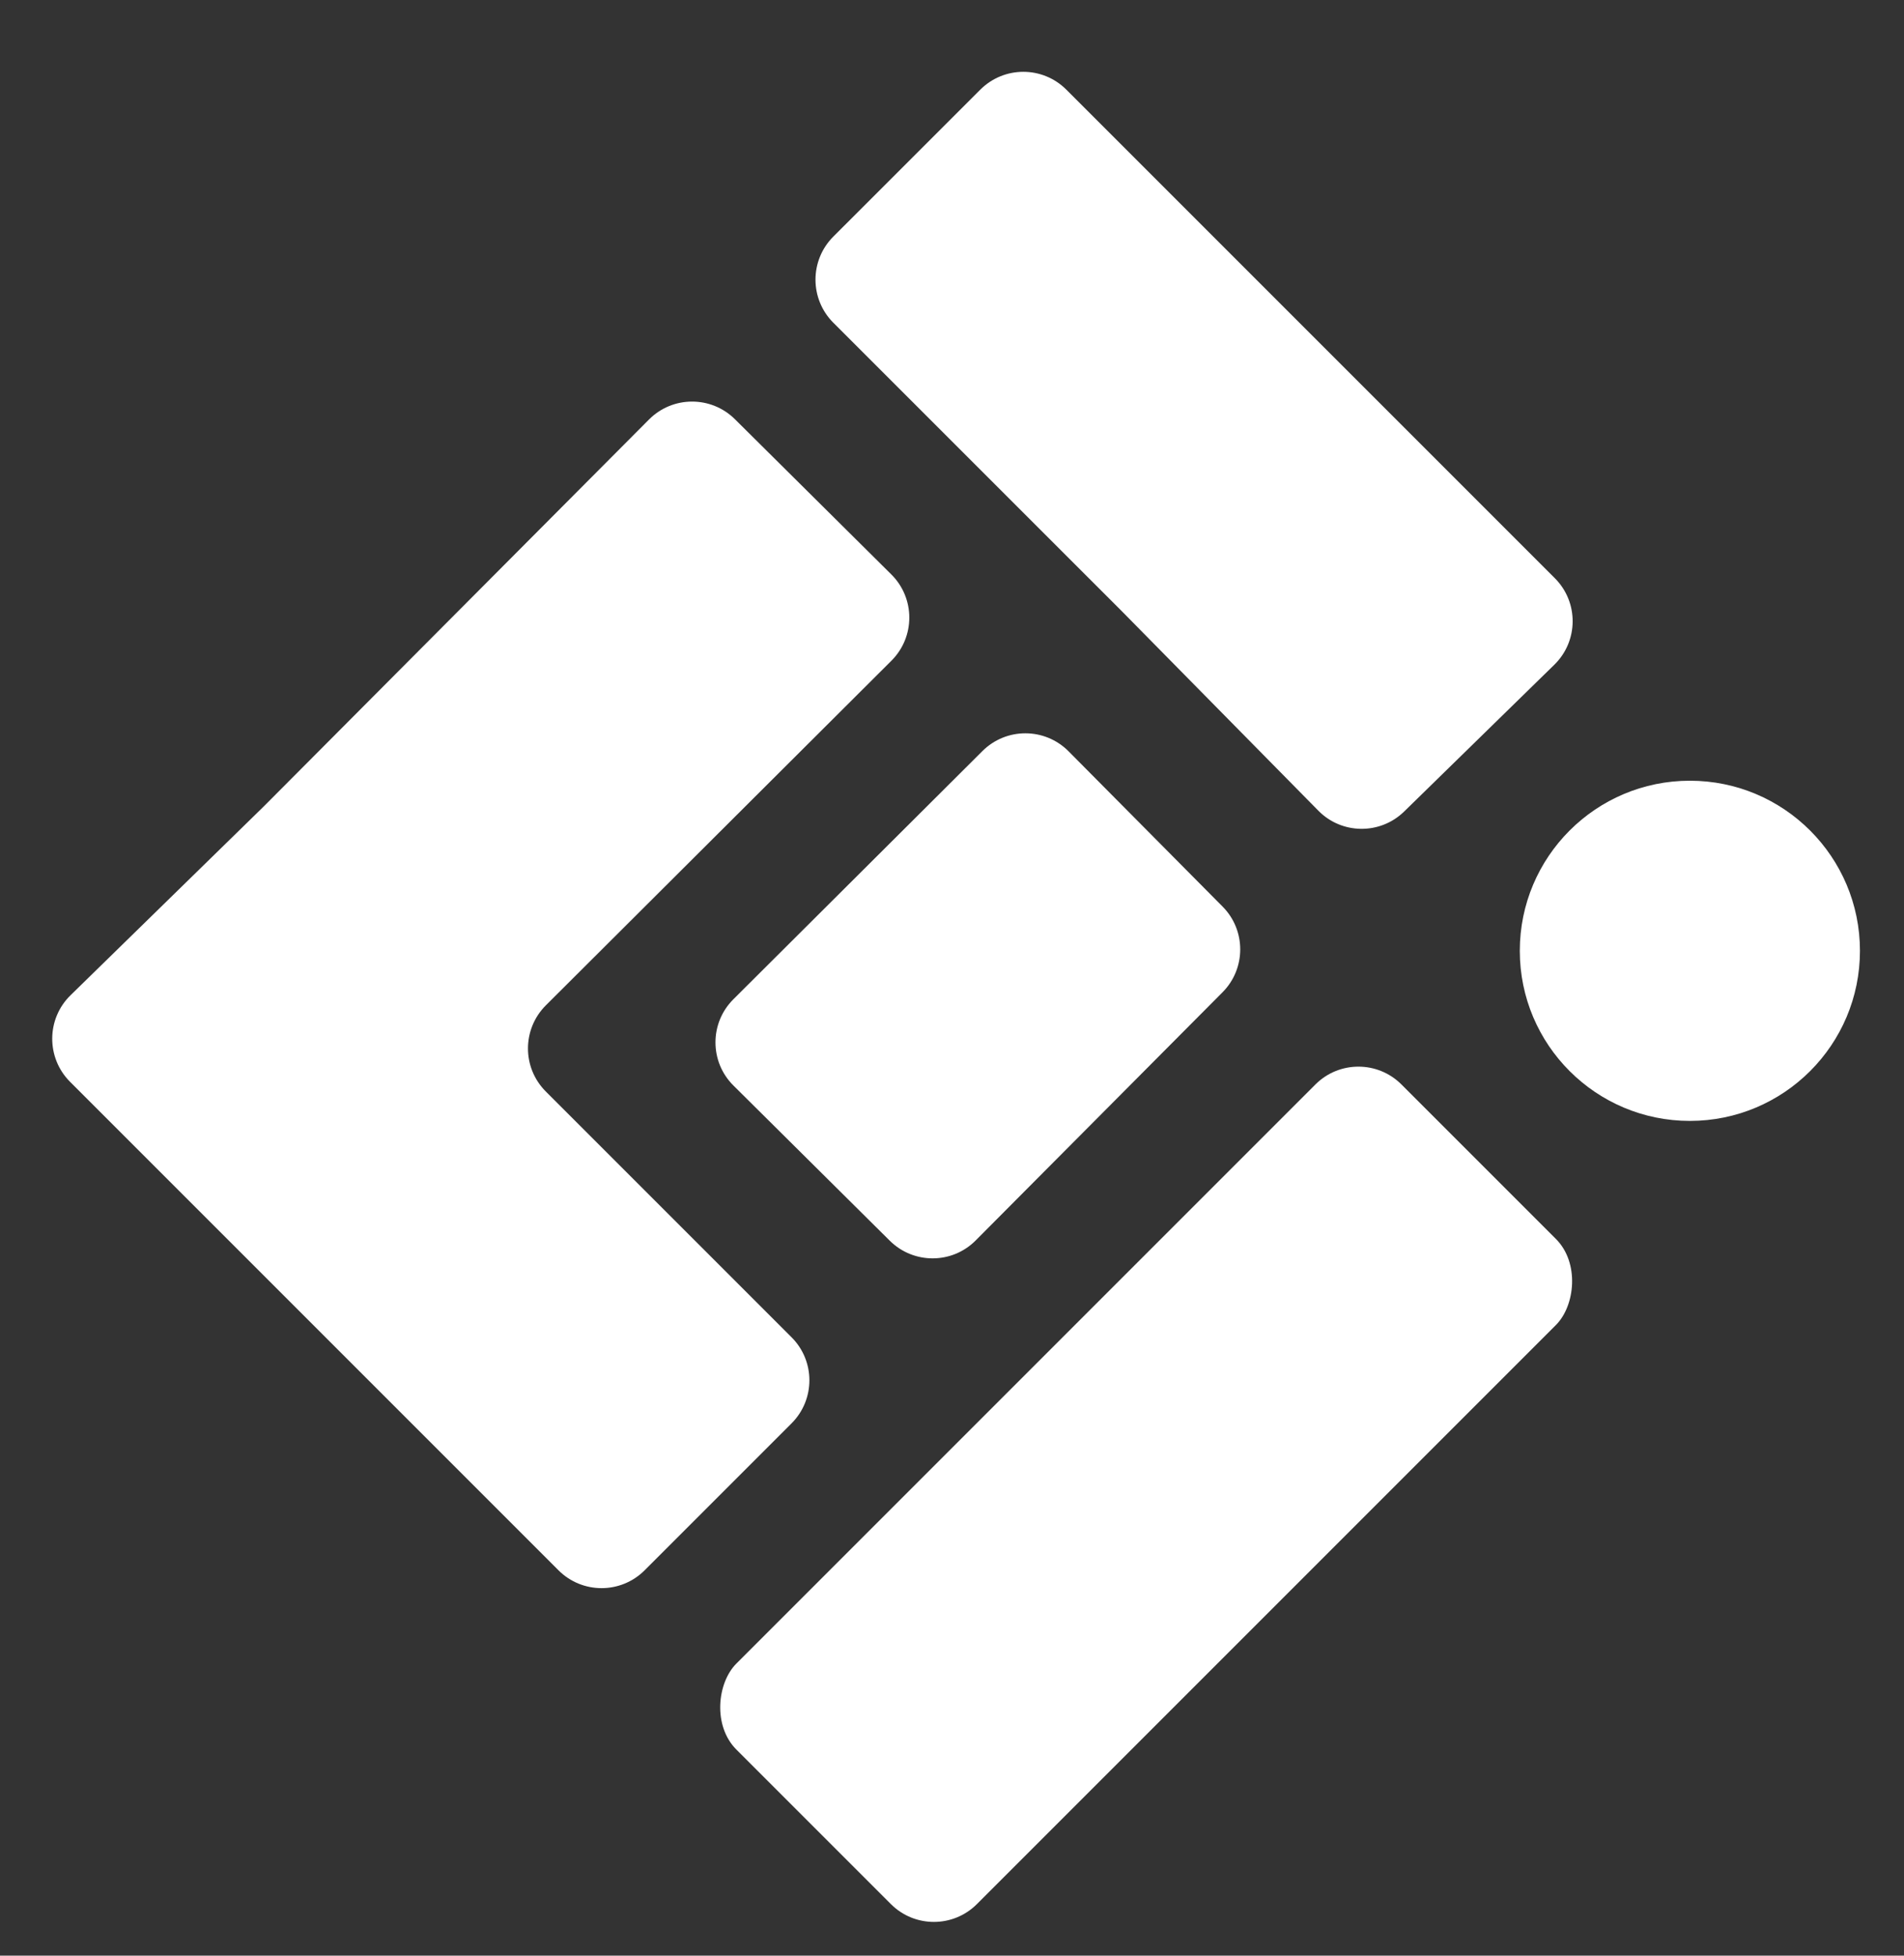
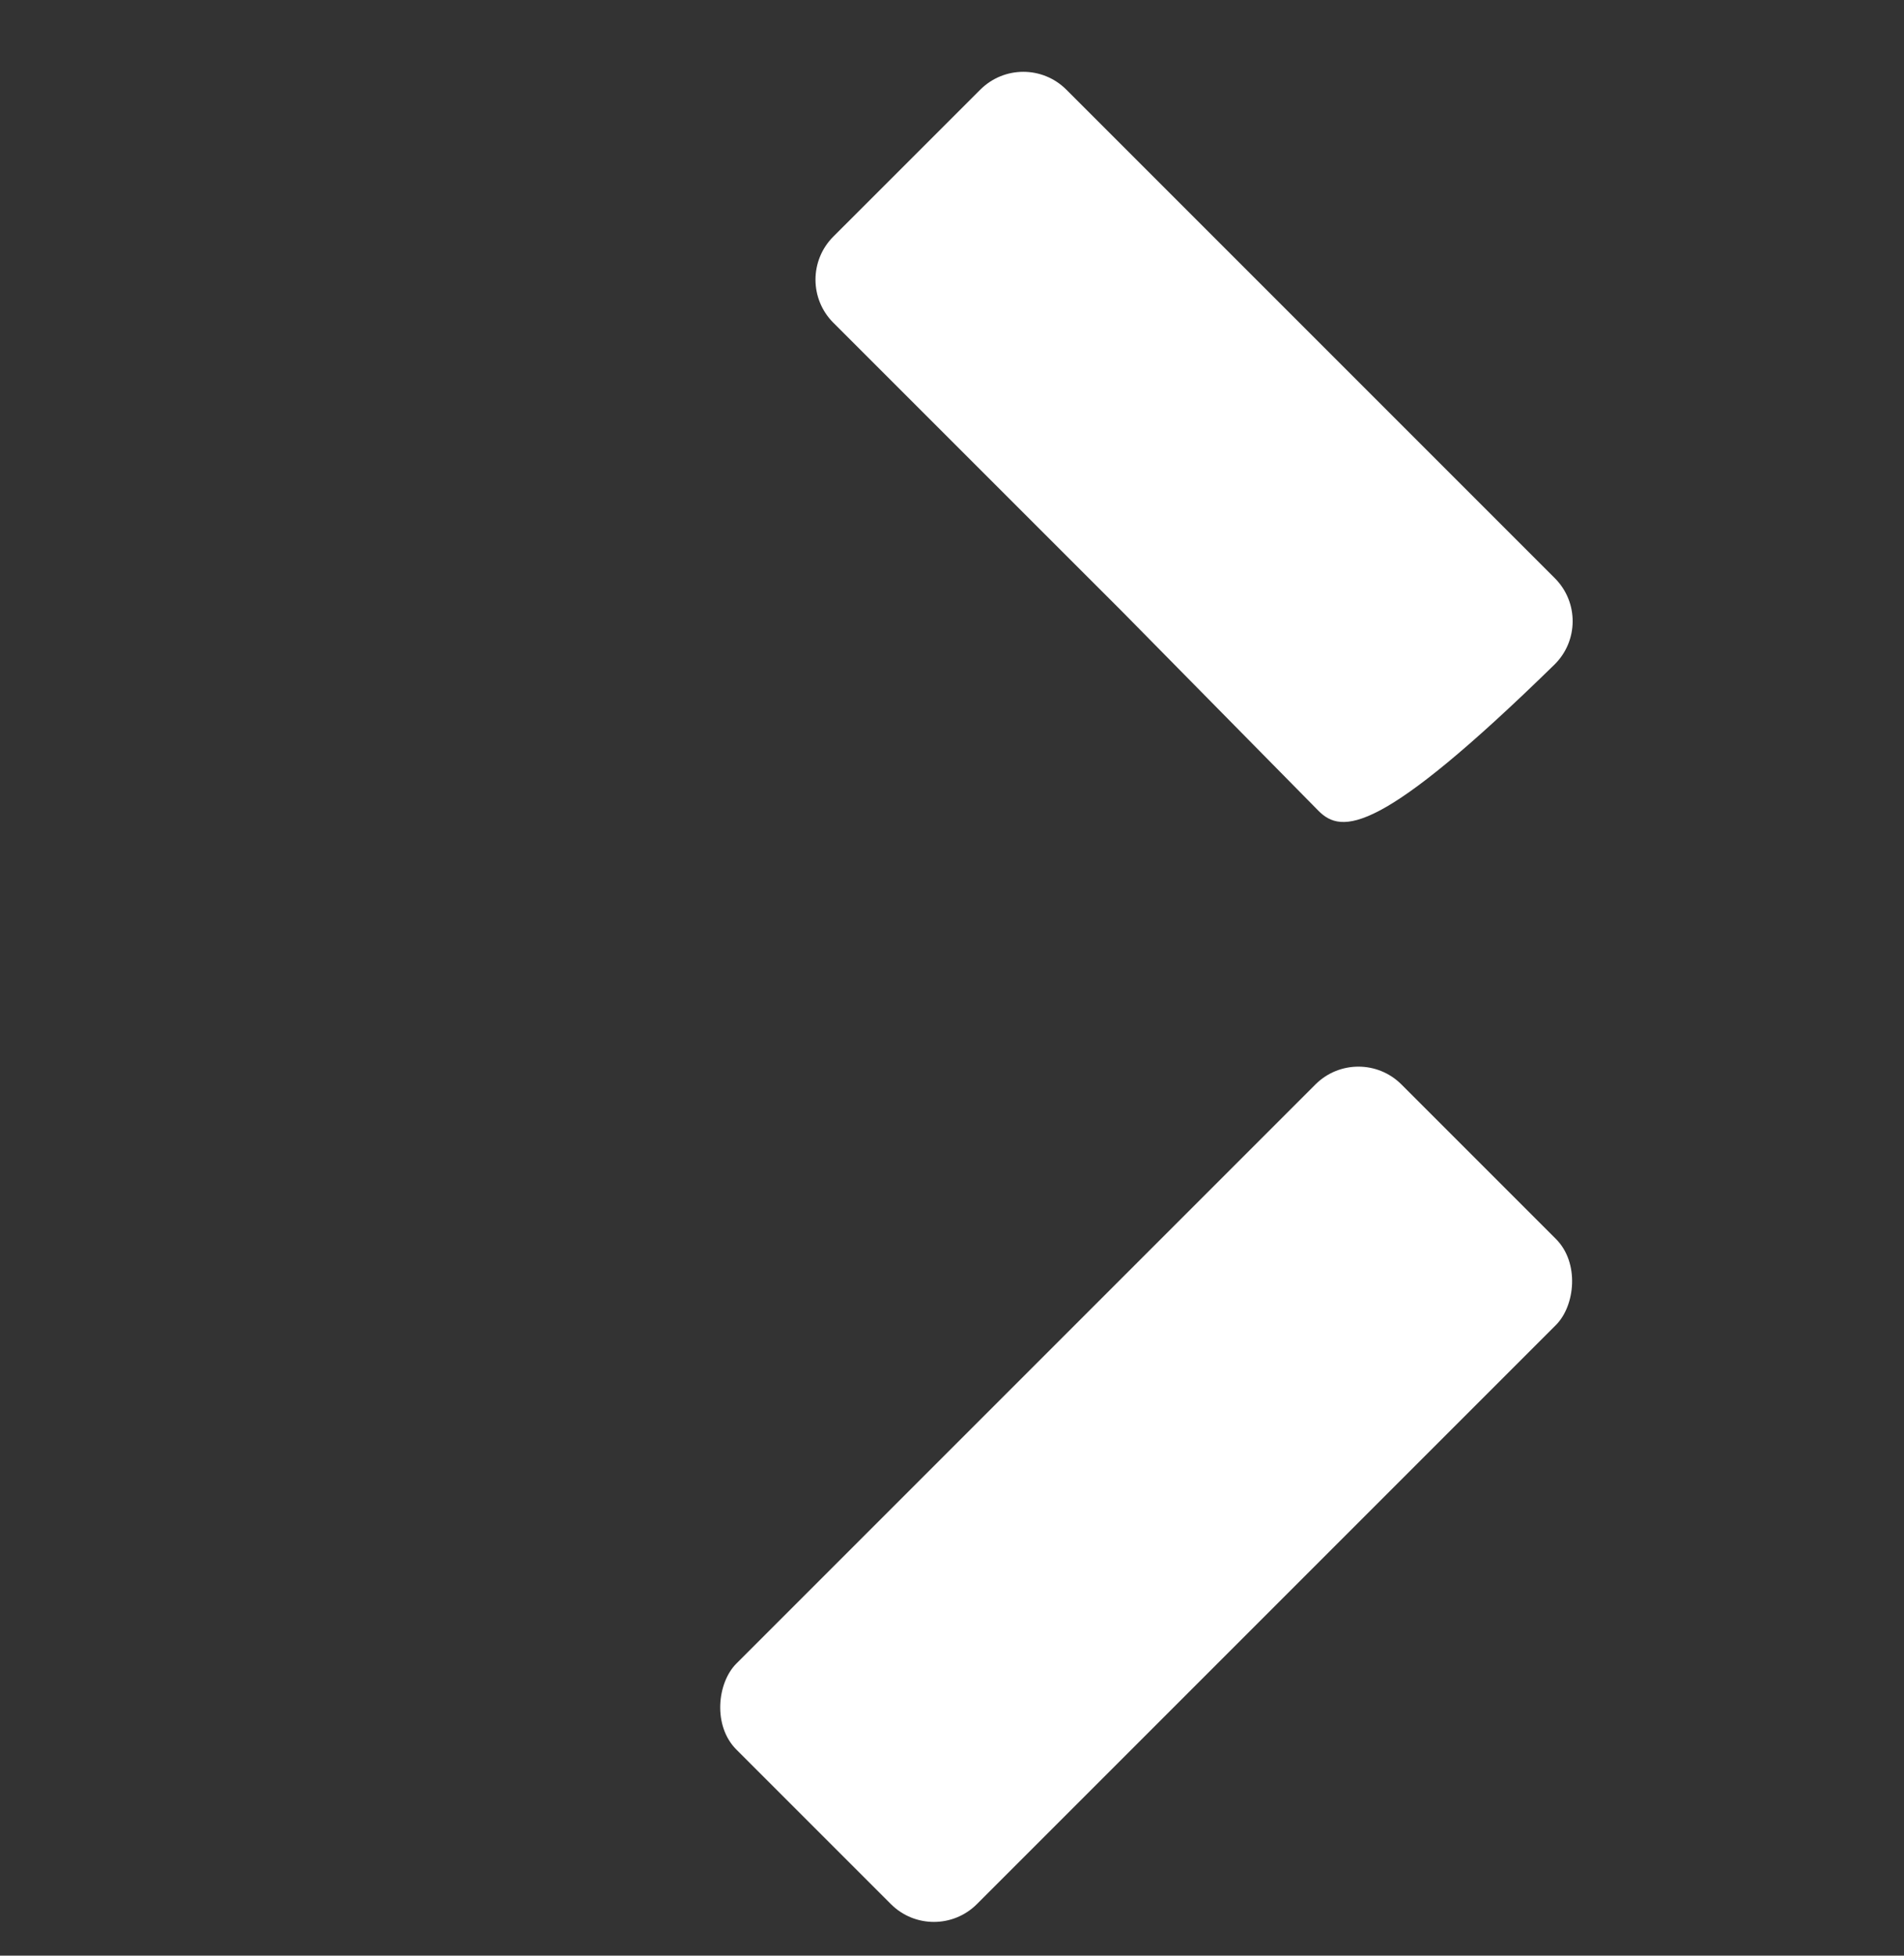
<svg xmlns="http://www.w3.org/2000/svg" width="37" height="38" viewBox="0 0 37 38" fill="none">
  <rect x="0" y="0" width="37" height="38" fill="#333333" stroke="none" />
-   <circle cx="32.839" cy="18.475" r="3.305" fill="#FFFFFF" />
  <rect x="26.398" y="20.236" width="6.61" height="18.277" rx="1.182" transform="rotate(45 26.398 20.236)" fill="#FFFFFF" />
-   <path d="M14.282 8.146L17.321 11.162C17.786 11.623 17.787 12.375 17.323 12.838L10.607 19.535C10.145 19.997 10.144 20.746 10.606 21.208L15.383 25.985C15.844 26.446 15.844 27.194 15.383 27.656L12.526 30.513C12.064 30.974 11.316 30.974 10.854 30.513L1.361 21.02C0.896 20.554 0.9 19.798 1.371 19.338L5.131 15.664L12.612 8.151C13.072 7.689 13.819 7.687 14.282 8.146Z" fill="#FFFFFF" />
-   <path d="M25.619 15.752L21.807 11.883L16.193 6.27C15.732 5.808 15.732 5.06 16.193 4.598L19.05 1.742C19.512 1.28 20.26 1.28 20.722 1.742L30.215 11.235C30.68 11.7 30.676 12.456 30.205 12.916L27.287 15.768C26.821 16.223 26.075 16.216 25.619 15.752Z" fill="#FFFFFF" />
-   <path d="M17.291 24.108L14.253 21.093C13.788 20.632 13.787 19.88 14.251 19.417L19.091 14.594C19.554 14.132 20.304 14.134 20.765 14.598L23.758 17.615C24.216 18.076 24.215 18.82 23.757 19.281L18.961 24.102C18.502 24.565 17.754 24.567 17.291 24.108Z" fill="#FFFFFF" />
+   <path d="M25.619 15.752L21.807 11.883L16.193 6.27C15.732 5.808 15.732 5.06 16.193 4.598L19.05 1.742C19.512 1.28 20.26 1.28 20.722 1.742L30.215 11.235C30.68 11.7 30.676 12.456 30.205 12.916C26.821 16.223 26.075 16.216 25.619 15.752Z" fill="#FFFFFF" />
</svg>